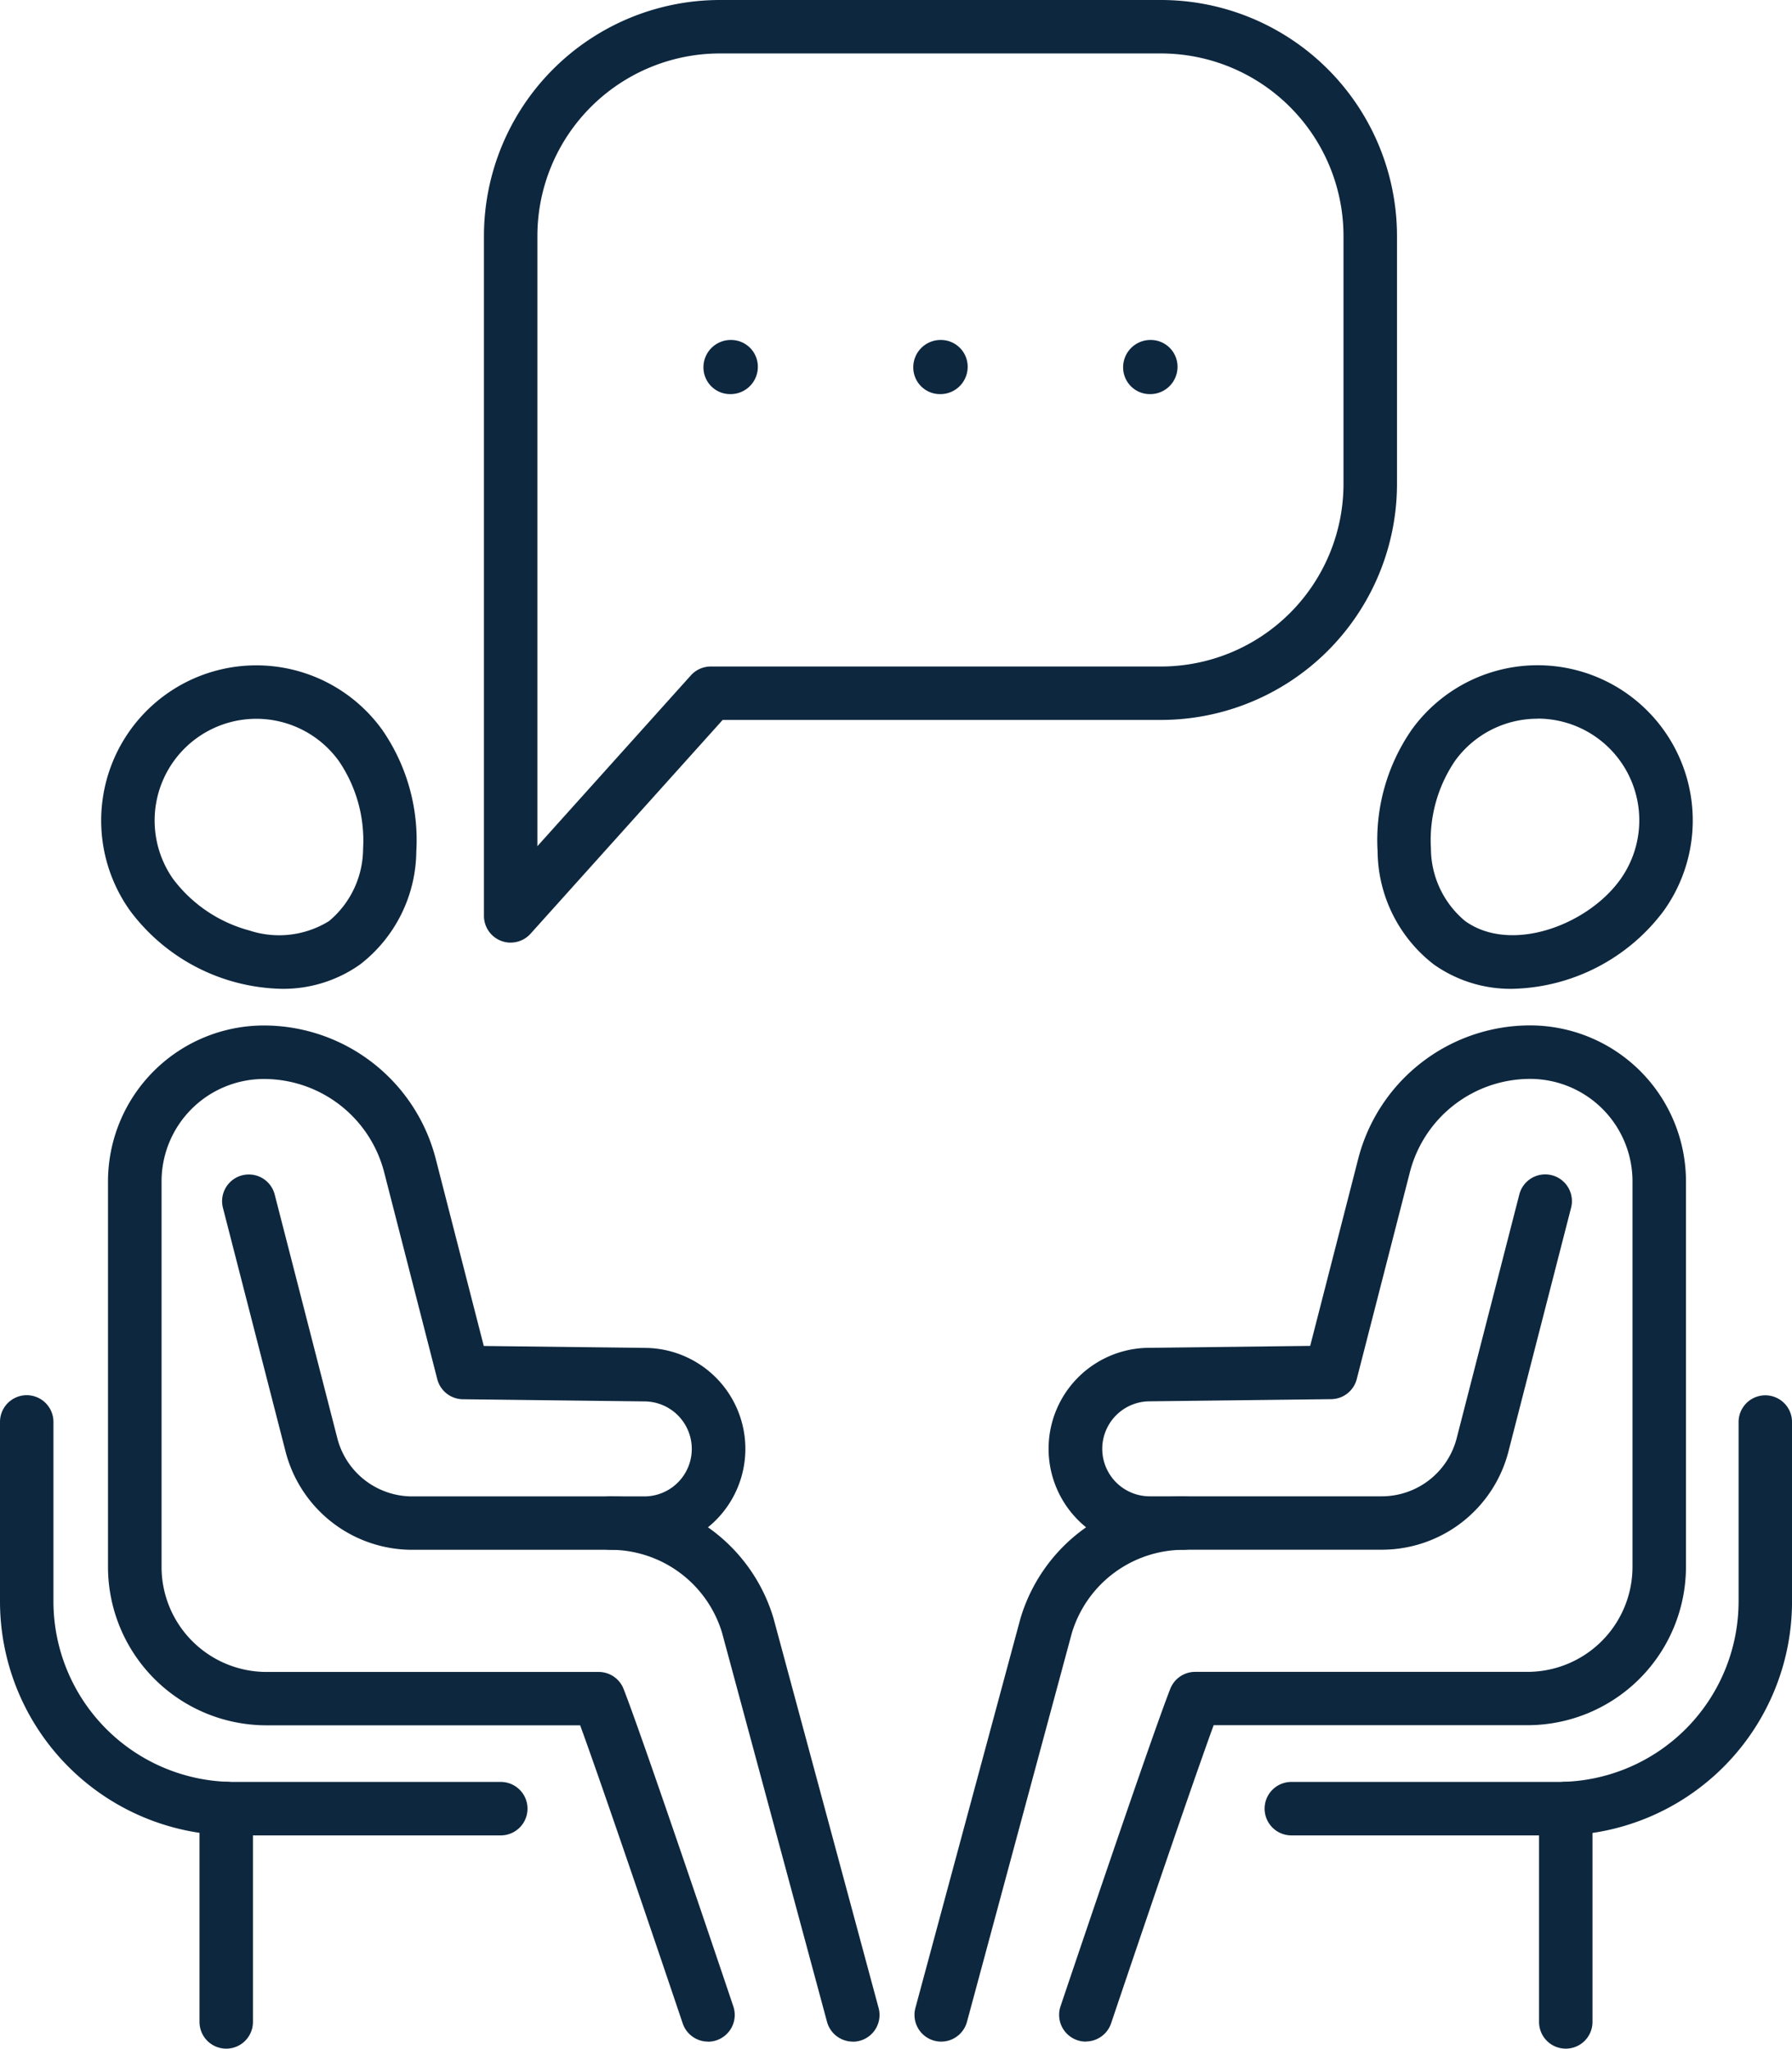
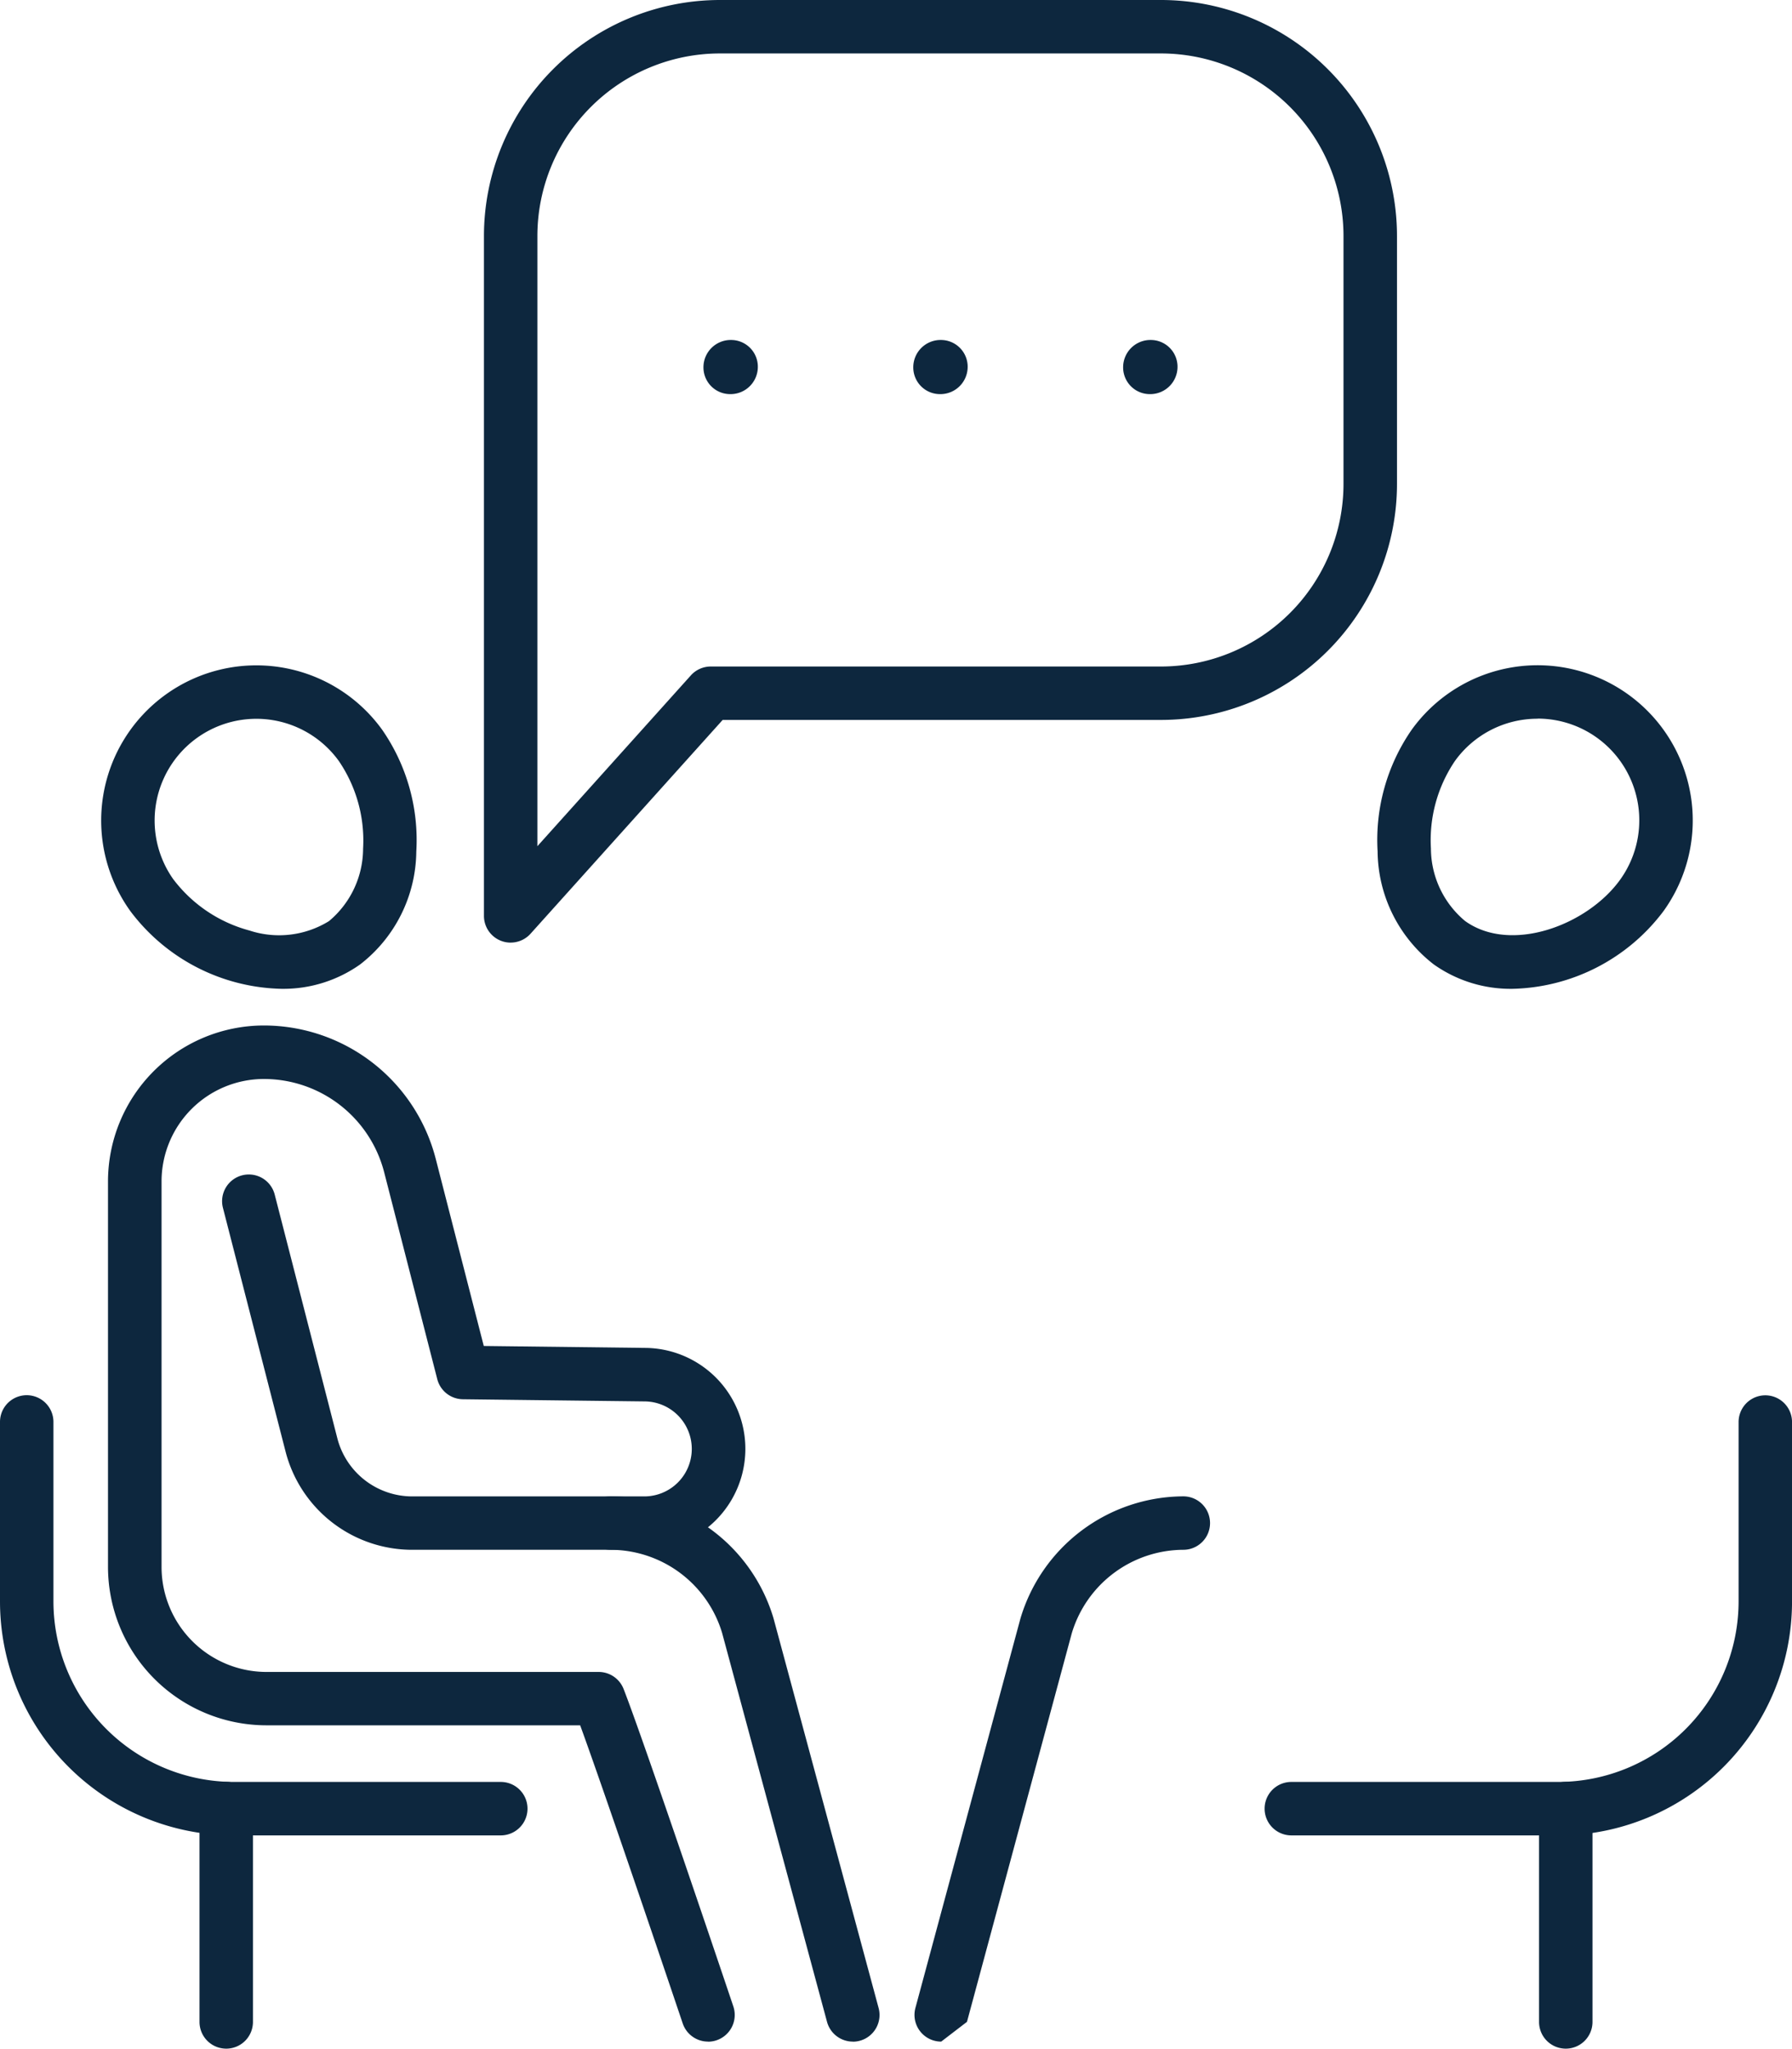
<svg xmlns="http://www.w3.org/2000/svg" id="ANÁLISE_DO_COMPORTAMENTO" data-name="ANÁLISE DO COMPORTAMENTO" width="62.038" height="70.911" viewBox="0 0 62.038 70.911">
  <defs>
    <clipPath id="clip-path">
      <rect id="Retângulo_16" data-name="Retângulo 16" width="62.038" height="70.911" fill="#0d273e" />
    </clipPath>
  </defs>
  <g id="Grupo_85" data-name="Grupo 85" clip-path="url(#clip-path)">
    <path id="Caminho_79" data-name="Caminho 79" d="M17.333,171.88H8.1a8.1,8.1,0,0,1-8.1-8.1v-6.211a.925.925,0,0,1,1.85,0v6.211A6.253,6.253,0,0,0,8.1,170.03h9.237a.925.925,0,1,1,0,1.85" transform="translate(0 -108.352)" fill="#0d273e" />
    <path id="Caminho_80" data-name="Caminho 80" d="M23.329,209.285a.925.925,0,0,1-.925-.925v-7.384a.925.925,0,0,1,1.85,0v7.384a.925.925,0,0,1-.925.925" transform="translate(-15.497 -138.375)" fill="#0d273e" />
    <path id="Caminho_81" data-name="Caminho 81" d="M152.163,171.88h-9.238a.925.925,0,0,1,0-1.85h9.238a6.253,6.253,0,0,0,6.246-6.246v-6.211a.925.925,0,0,1,1.85,0v6.211a8.1,8.1,0,0,1-8.1,8.1" transform="translate(-98.22 -108.352)" fill="#0d273e" />
    <path id="Caminho_82" data-name="Caminho 82" d="M173.742,209.285a.925.925,0,0,1-.925-.925v-7.384a.925.925,0,0,1,1.85,0v7.384a.925.925,0,0,1-.925.925" transform="translate(-119.536 -138.375)" fill="#0d273e" />
    <path id="Caminho_83" data-name="Caminho 83" d="M55.268,32.627a.925.925,0,0,1-.925-.925V8.166A8.175,8.175,0,0,1,62.509,0H77.786a8.175,8.175,0,0,1,8.166,8.166v8.587a8.175,8.175,0,0,1-8.166,8.166H62.607l-6.651,7.4a.925.925,0,0,1-.688.307M62.509,1.85a6.323,6.323,0,0,0-6.316,6.316V29.289l5.314-5.913a.926.926,0,0,1,.688-.306H77.786A6.323,6.323,0,0,0,84.1,16.753V8.166A6.323,6.323,0,0,0,77.786,1.85Z" transform="translate(-37.589)" fill="#0d273e" />
    <path id="Caminho_84" data-name="Caminho 84" d="M17.6,85.884A6.72,6.72,0,0,1,12.38,83.2a5.371,5.371,0,0,1,8.714-6.282,6.7,6.7,0,0,1,1.181,4.216A5,5,0,0,1,20.33,85.04a4.6,4.6,0,0,1-2.728.844m-3.722-3.77A4.888,4.888,0,0,0,16.5,83.866a3.285,3.285,0,0,0,2.753-.326,3.281,3.281,0,0,0,1.18-2.508A4.884,4.884,0,0,0,19.594,78a3.521,3.521,0,1,0-5.713,4.118" transform="translate(-7.863 -51.658)" fill="#0d273e" />
    <path id="Caminho_85" data-name="Caminho 85" d="M32.9,150.3a.926.926,0,0,1-.877-.63c-.028-.084-2.59-7.686-3.55-10.318H17.608a5.487,5.487,0,0,1-5.481-5.481V120.52a5.4,5.4,0,0,1,5.391-5.391,6.147,6.147,0,0,1,5.956,4.62l1.662,6.473,5.583.067a3.494,3.494,0,0,1-.042,6.988H22.661a4.528,4.528,0,0,1-4.387-3.4l-2.168-8.436a.925.925,0,1,1,1.792-.46l2.168,8.435a2.679,2.679,0,0,0,2.6,2.013h8.017a1.644,1.644,0,0,0,.02-3.288l-6.292-.075a.926.926,0,0,1-.885-.695l-1.838-7.16a4.3,4.3,0,0,0-4.165-3.23,3.546,3.546,0,0,0-3.542,3.542v13.35a3.636,3.636,0,0,0,3.631,3.632H29.115a.926.926,0,0,1,.861.588c.708,1.808,3.675,10.615,3.8,10.99a.926.926,0,0,1-.877,1.22" transform="translate(-8.388 -79.634)" fill="#0d273e" />
    <path id="Caminho_86" data-name="Caminho 86" d="M74.882,186.863a.926.926,0,0,1-.893-.684l-3.634-13.468A4.04,4.04,0,0,0,66.5,169.84a.925.925,0,0,1,0-1.85,5.907,5.907,0,0,1,5.636,4.219L75.775,185.7a.925.925,0,0,1-.893,1.166" transform="translate(-45.358 -116.197)" fill="#0d273e" />
    <path id="Caminho_87" data-name="Caminho 87" d="M159.338,85.892a4.6,4.6,0,0,1-2.728-.844,5,5,0,0,1-1.945-3.909,6.7,6.7,0,0,1,1.181-4.216,5.371,5.371,0,0,1,8.715,6.281,6.722,6.722,0,0,1-5.223,2.688m.87-9.349A3.519,3.519,0,0,0,157.346,78a4.885,4.885,0,0,0-.835,3.035,3.282,3.282,0,0,0,1.18,2.508c1.582,1.14,4.231.153,5.368-1.425a3.52,3.52,0,0,0-2.852-5.579m3.6,6.12h0Z" transform="translate(-106.973 -51.666)" fill="#0d273e" />
-     <path id="Caminho_88" data-name="Caminho 88" d="M119.075,150.3a.926.926,0,0,1-.877-1.22c.126-.374,3.093-9.182,3.8-10.99a.926.926,0,0,1,.861-.588h11.507A3.636,3.636,0,0,0,138,133.87V120.52a3.546,3.546,0,0,0-3.542-3.542,4.3,4.3,0,0,0-4.165,3.23l-1.839,7.16a.925.925,0,0,1-.885.695l-6.291.075a1.644,1.644,0,0,0,.019,3.288h8.017a2.679,2.679,0,0,0,2.6-2.013l2.168-8.435a.925.925,0,1,1,1.792.46l-2.168,8.436a4.528,4.528,0,0,1-4.387,3.4H121.3a3.494,3.494,0,0,1-.041-6.988l5.583-.067,1.662-6.473a6.147,6.147,0,0,1,5.956-4.62,5.4,5.4,0,0,1,5.391,5.391v13.35a5.488,5.488,0,0,1-5.481,5.481H123.5c-.961,2.632-3.522,10.235-3.55,10.318a.926.926,0,0,1-.877.63" transform="translate(-81.484 -79.634)" fill="#0d273e" />
-     <path id="Caminho_89" data-name="Caminho 89" d="M103.6,186.863a.925.925,0,0,1-.893-1.166l3.633-13.468a5.912,5.912,0,0,1,5.642-4.239.925.925,0,0,1,0,1.85,4.048,4.048,0,0,0-3.862,2.891l-3.628,13.448a.926.926,0,0,1-.893.684" transform="translate(-71.016 -116.197)" fill="#0d273e" />
+     <path id="Caminho_89" data-name="Caminho 89" d="M103.6,186.863a.925.925,0,0,1-.893-1.166l3.633-13.468a5.912,5.912,0,0,1,5.642-4.239.925.925,0,0,1,0,1.85,4.048,4.048,0,0,0-3.862,2.891l-3.628,13.448" transform="translate(-71.016 -116.197)" fill="#0d273e" />
    <path id="Caminho_90" data-name="Caminho 90" d="M79.948,40.044h-.033a.925.925,0,0,1-.925-.925.945.945,0,0,1,.925-.949h.033a.925.925,0,0,1,.925.925.945.945,0,0,1-.925.949" transform="translate(-54.637 -26.402)" fill="#0d273e" />
    <path id="Caminho_91" data-name="Caminho 91" d="M103.508,40.044h-.033a.925.925,0,0,1-.925-.925.945.945,0,0,1,.925-.949h.033a.925.925,0,0,1,.925.925.945.945,0,0,1-.925.949" transform="translate(-70.933 -26.402)" fill="#0d273e" />
    <path id="Caminho_92" data-name="Caminho 92" d="M127.071,40.044h-.033a.925.925,0,0,1-.925-.925.945.945,0,0,1,.925-.949h.033a.925.925,0,0,1,.925.925.945.945,0,0,1-.925.949" transform="translate(-87.231 -26.402)" fill="#0d273e" />
  </g>
</svg>